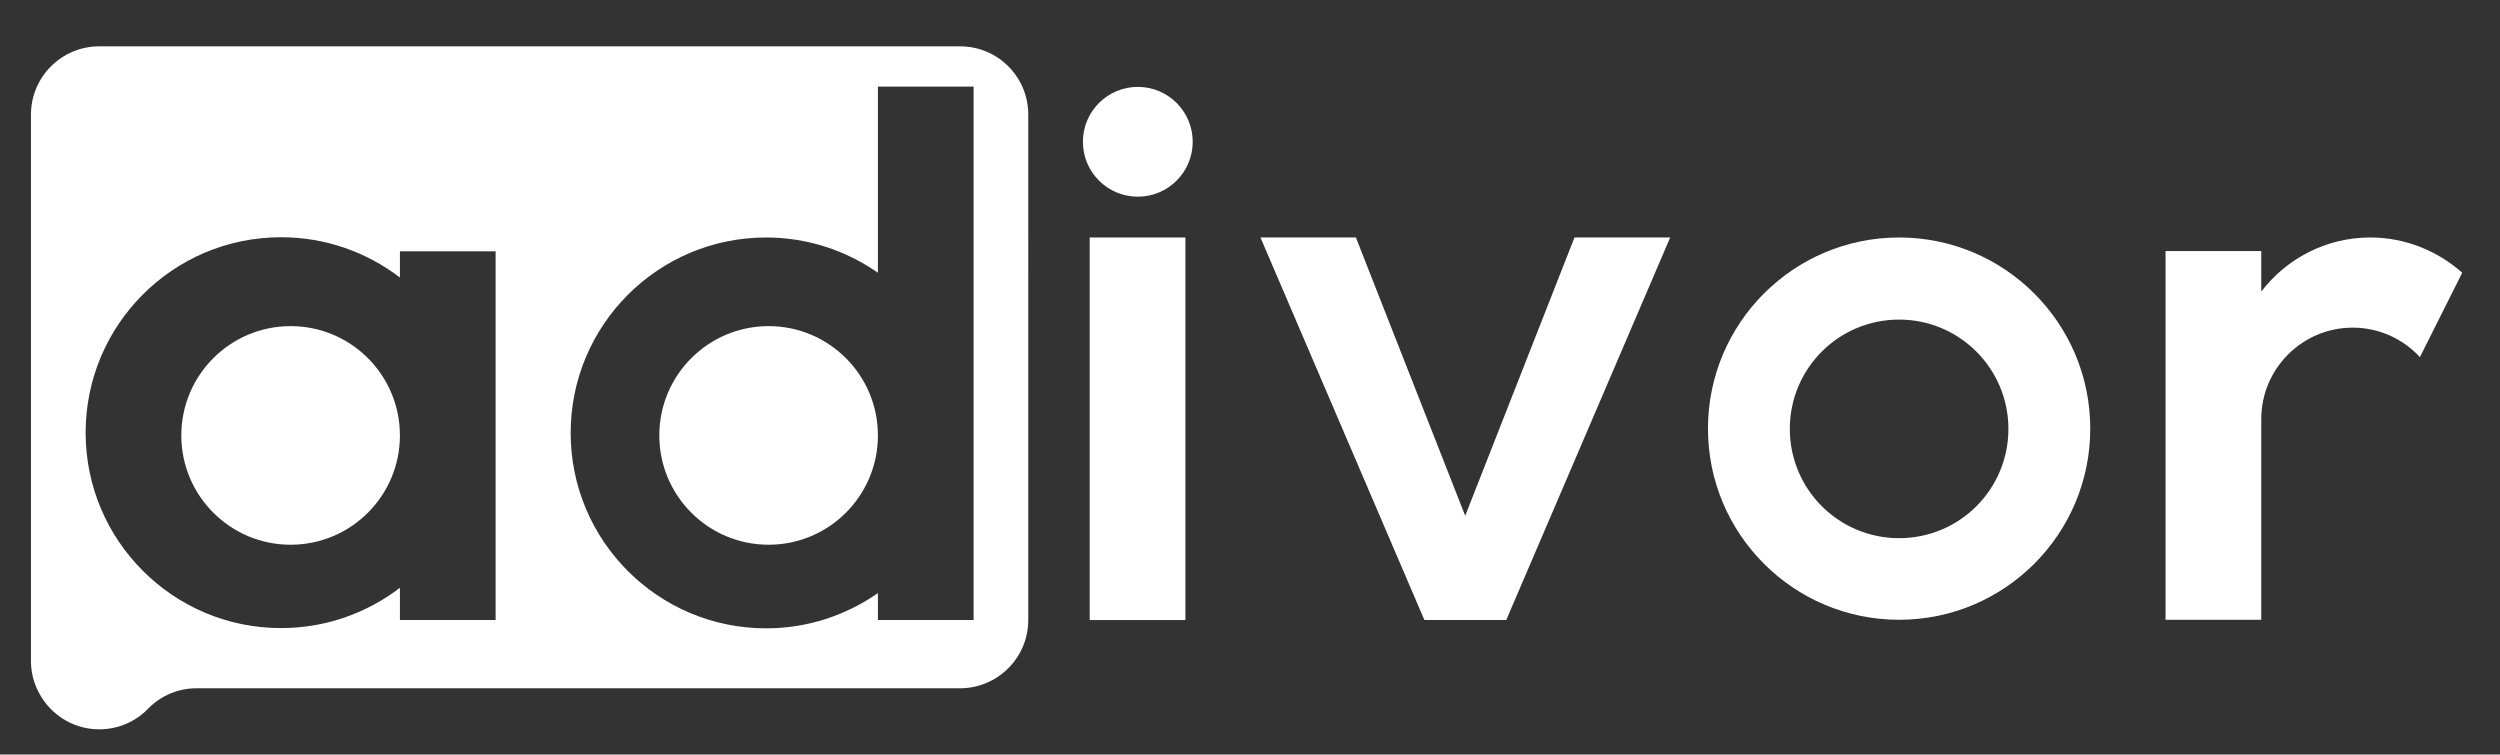
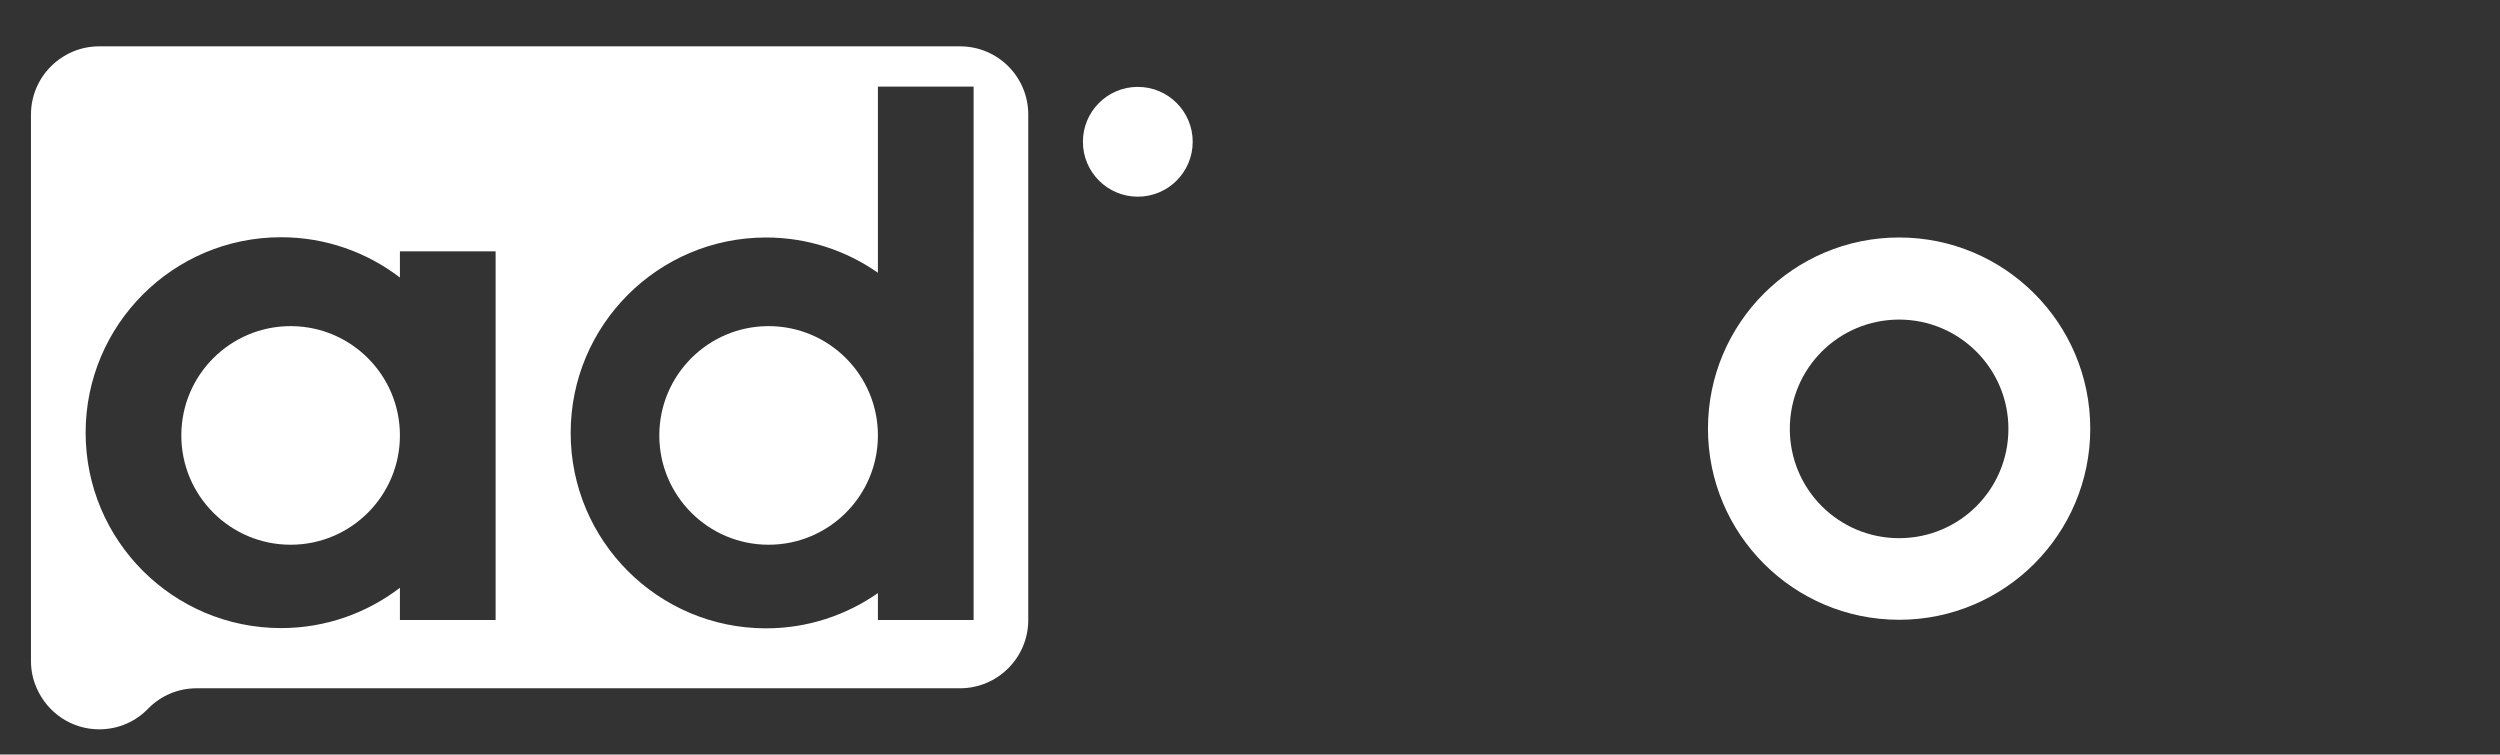
<svg xmlns="http://www.w3.org/2000/svg" version="1.1" id="twiter" x="0px" y="0px" viewBox="0 0 992.7 299.6" enable-background="new 0 0 992.7 299.6" xml:space="preserve">
  <rect x="0" y="0" width="992.7" height="299.6" fill="#333333" stroke="none" />
  <g>
    <path fill="#FFFFFF" d="M754.1,94.3L754.1,94.3c-41.9,0-75.9,34-75.9,75.9v0c0,41.9,34,75.9,75.9,75.9h0c41.9,0,75.9-34,75.9-75.9   v0C830,128.3,796,94.3,754.1,94.3z M797.5,170.3c0,24-19.4,43.4-43.4,43.4h0c-24,0-43.4-19.4-43.4-43.4v0c0-24,19.4-43.4,43.4-43.4   h0C778,126.9,797.5,146.3,797.5,170.3L797.5,170.3z" />
-     <path fill="#FFFFFF" d="M941.2,94.3c-17.7,0-33.4,8.5-43.3,21.5l0-16.1h-38v146.4h38v-79.7c0-20,16.3-36.3,36.3-36.3   c10.6,0,20,4.5,26.7,11.7l16.8-33.5C968,99.7,955.2,94.3,941.2,94.3z" />
-     <polygon fill="#FFFFFF" points="625.2,94.3 581.8,204.8 538.4,94.3 500.5,94.3 565.6,246.2 598.1,246.2 663.2,94.3  " />
    <g>
-       <rect x="432.7" y="94.3" fill="#FFFFFF" width="38" height="151.9" />
      <circle fill="#FFFFFF" cx="451.8" cy="56.3" r="21.8" />
    </g>
  </g>
  <g>
    <circle fill="#FFFFFF" cx="115.4" cy="172.9" r="43.4" />
    <circle fill="#FFFFFF" cx="305.2" cy="172.9" r="43.4" />
    <path fill="#FFFFFF" d="M381.2,18.4H39.4c-14.9,0-27.1,12.1-27.1,27.1v217c0,3.8,0.8,7.5,2.3,10.8c4.2,9.6,13.7,16.3,24.8,16.3   c7.7,0,14.7-3.2,19.6-8.4c4.9-4.9,11.6-7.9,19.1-7.9h303.1c14.9,0,27.1-12.1,27.1-27.1V45.5C408.3,30.5,396.2,18.4,381.2,18.4z    M196.8,246.2h-38v-12.8c-13.1,10-29.4,16-47.2,16c-42.8,0-77.6-34.7-77.6-77.6c0-42.8,34.7-77.6,77.6-77.6c17.8,0,34.1,6,47.2,16   V99.8h38V246.2z M386.6,246.2h-38v-10.7c-12.6,8.8-27.9,14-44.4,14c-42.8,0-77.6-34.7-77.6-77.6c0-42.8,34.7-77.6,77.6-77.6   c16.5,0,31.8,5.2,44.4,14V34.4h38V246.2z" />
  </g>
</svg>